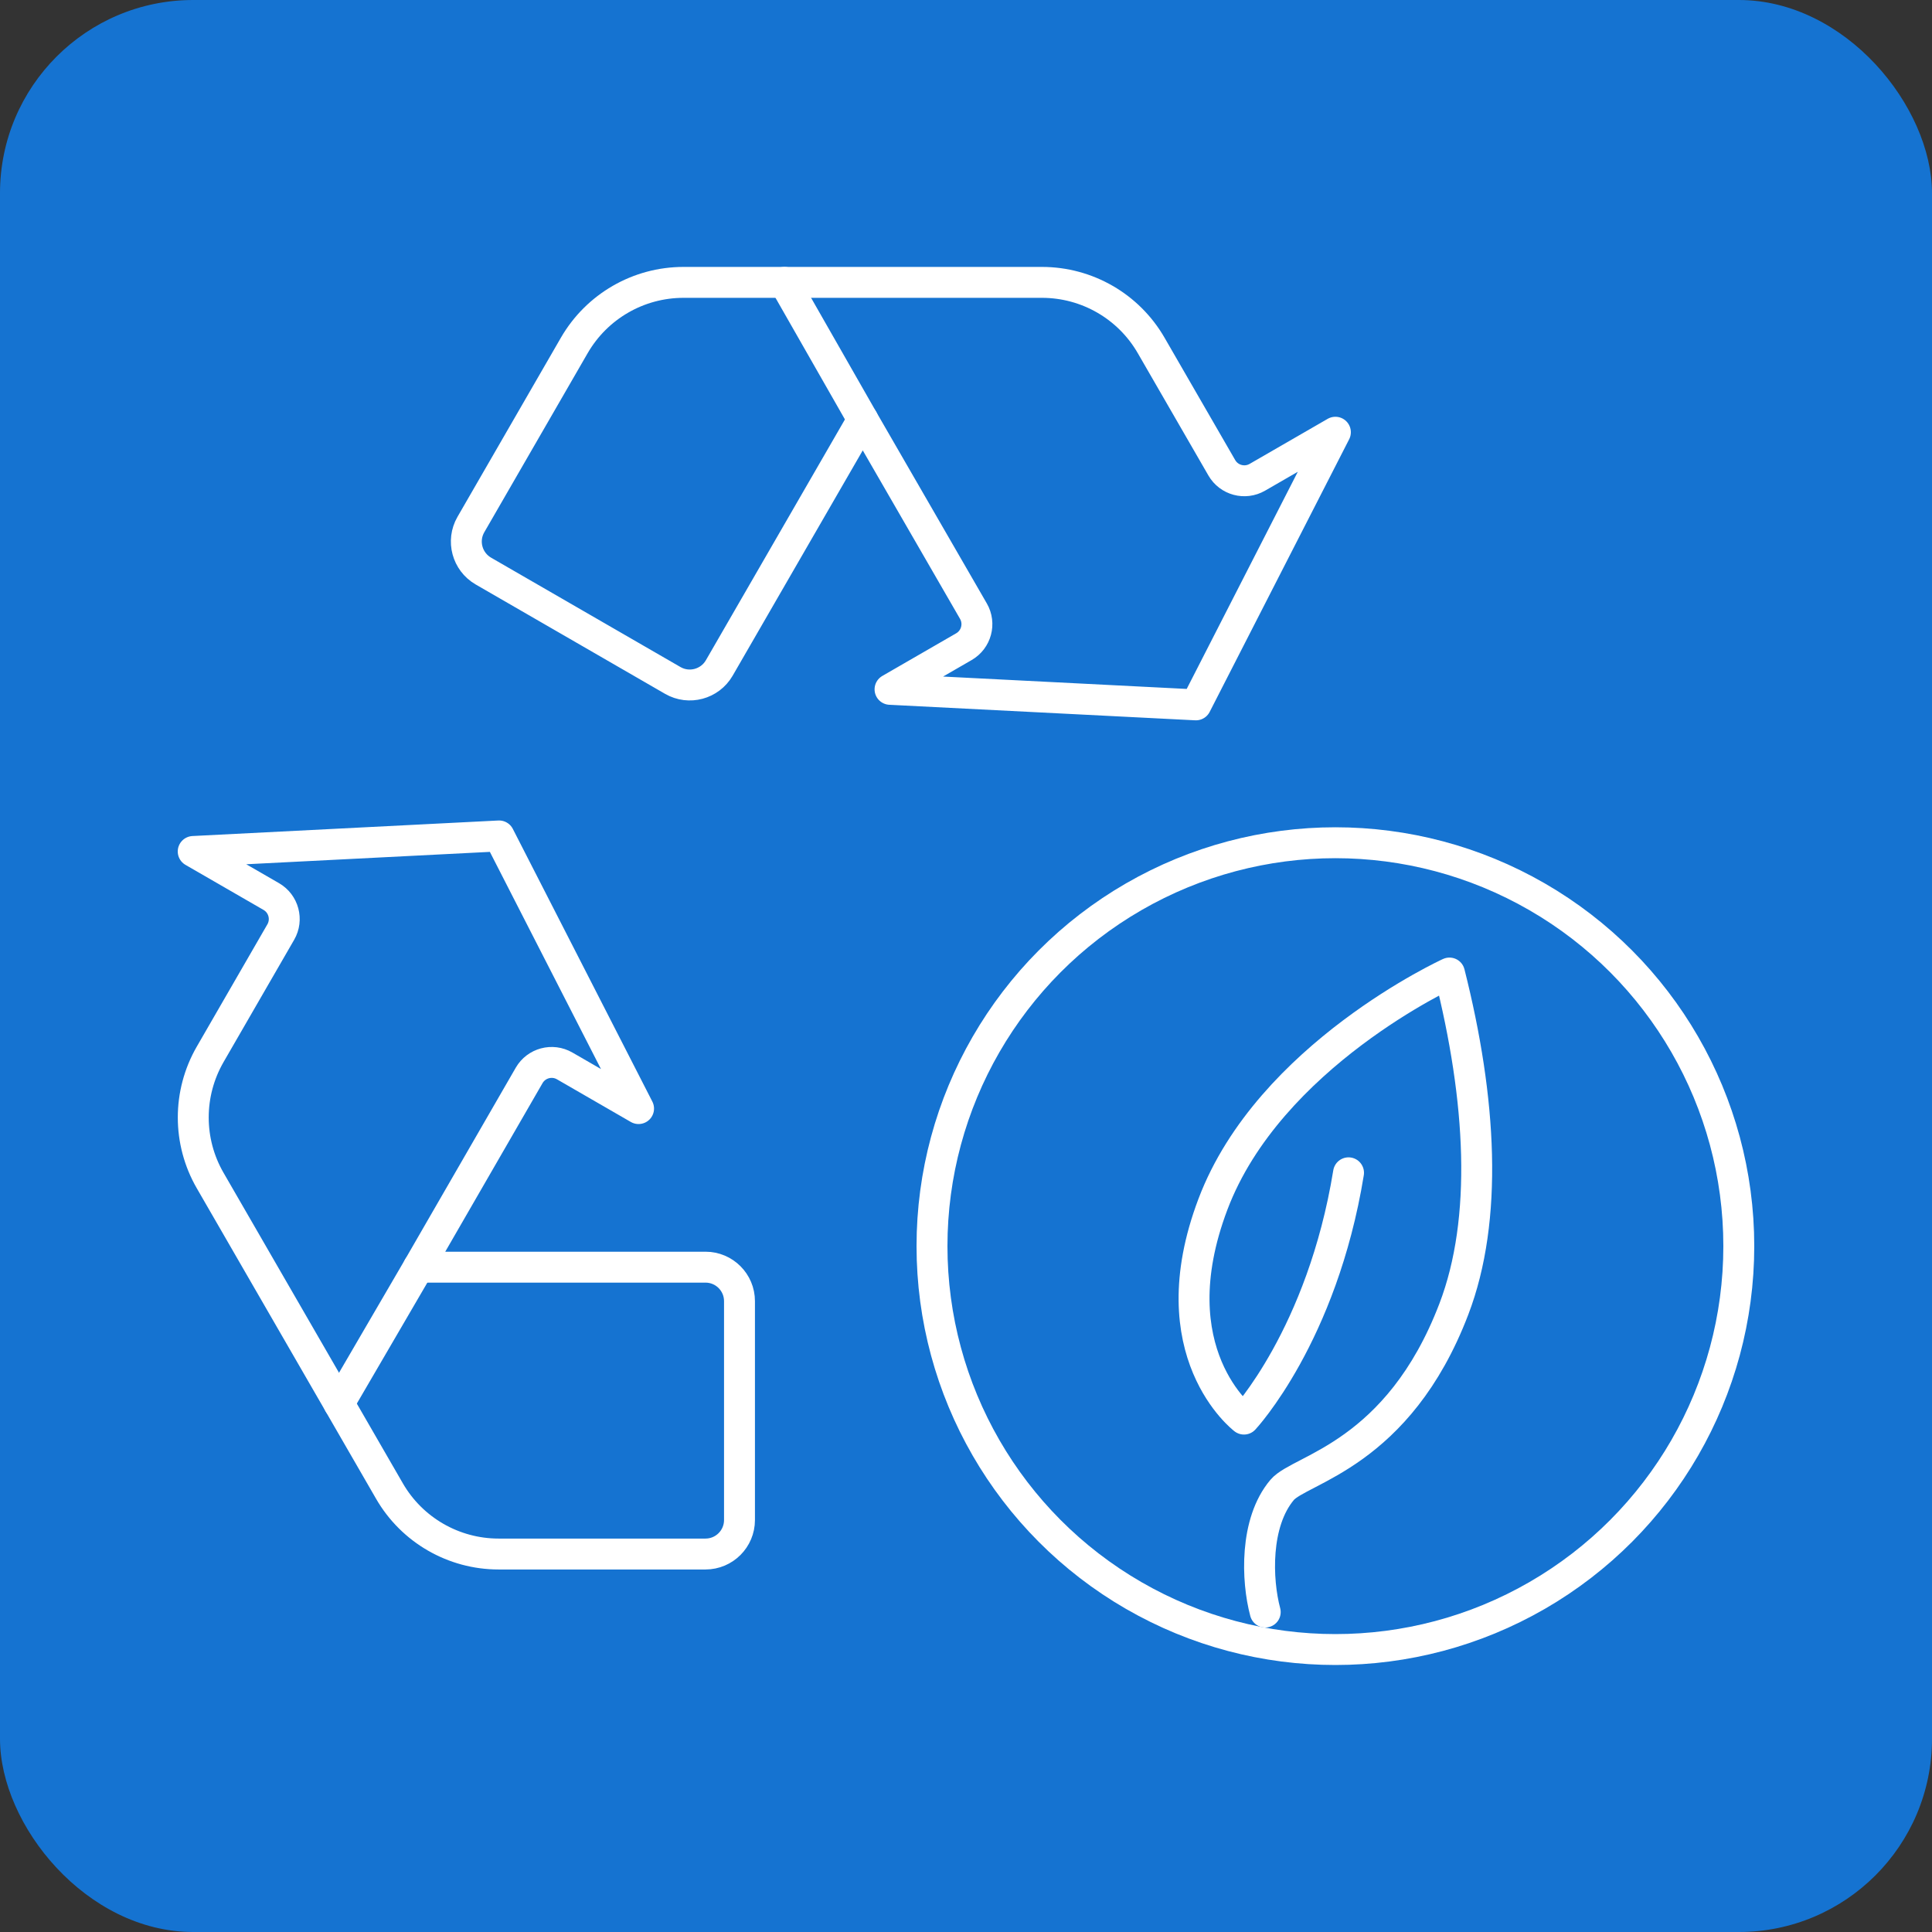
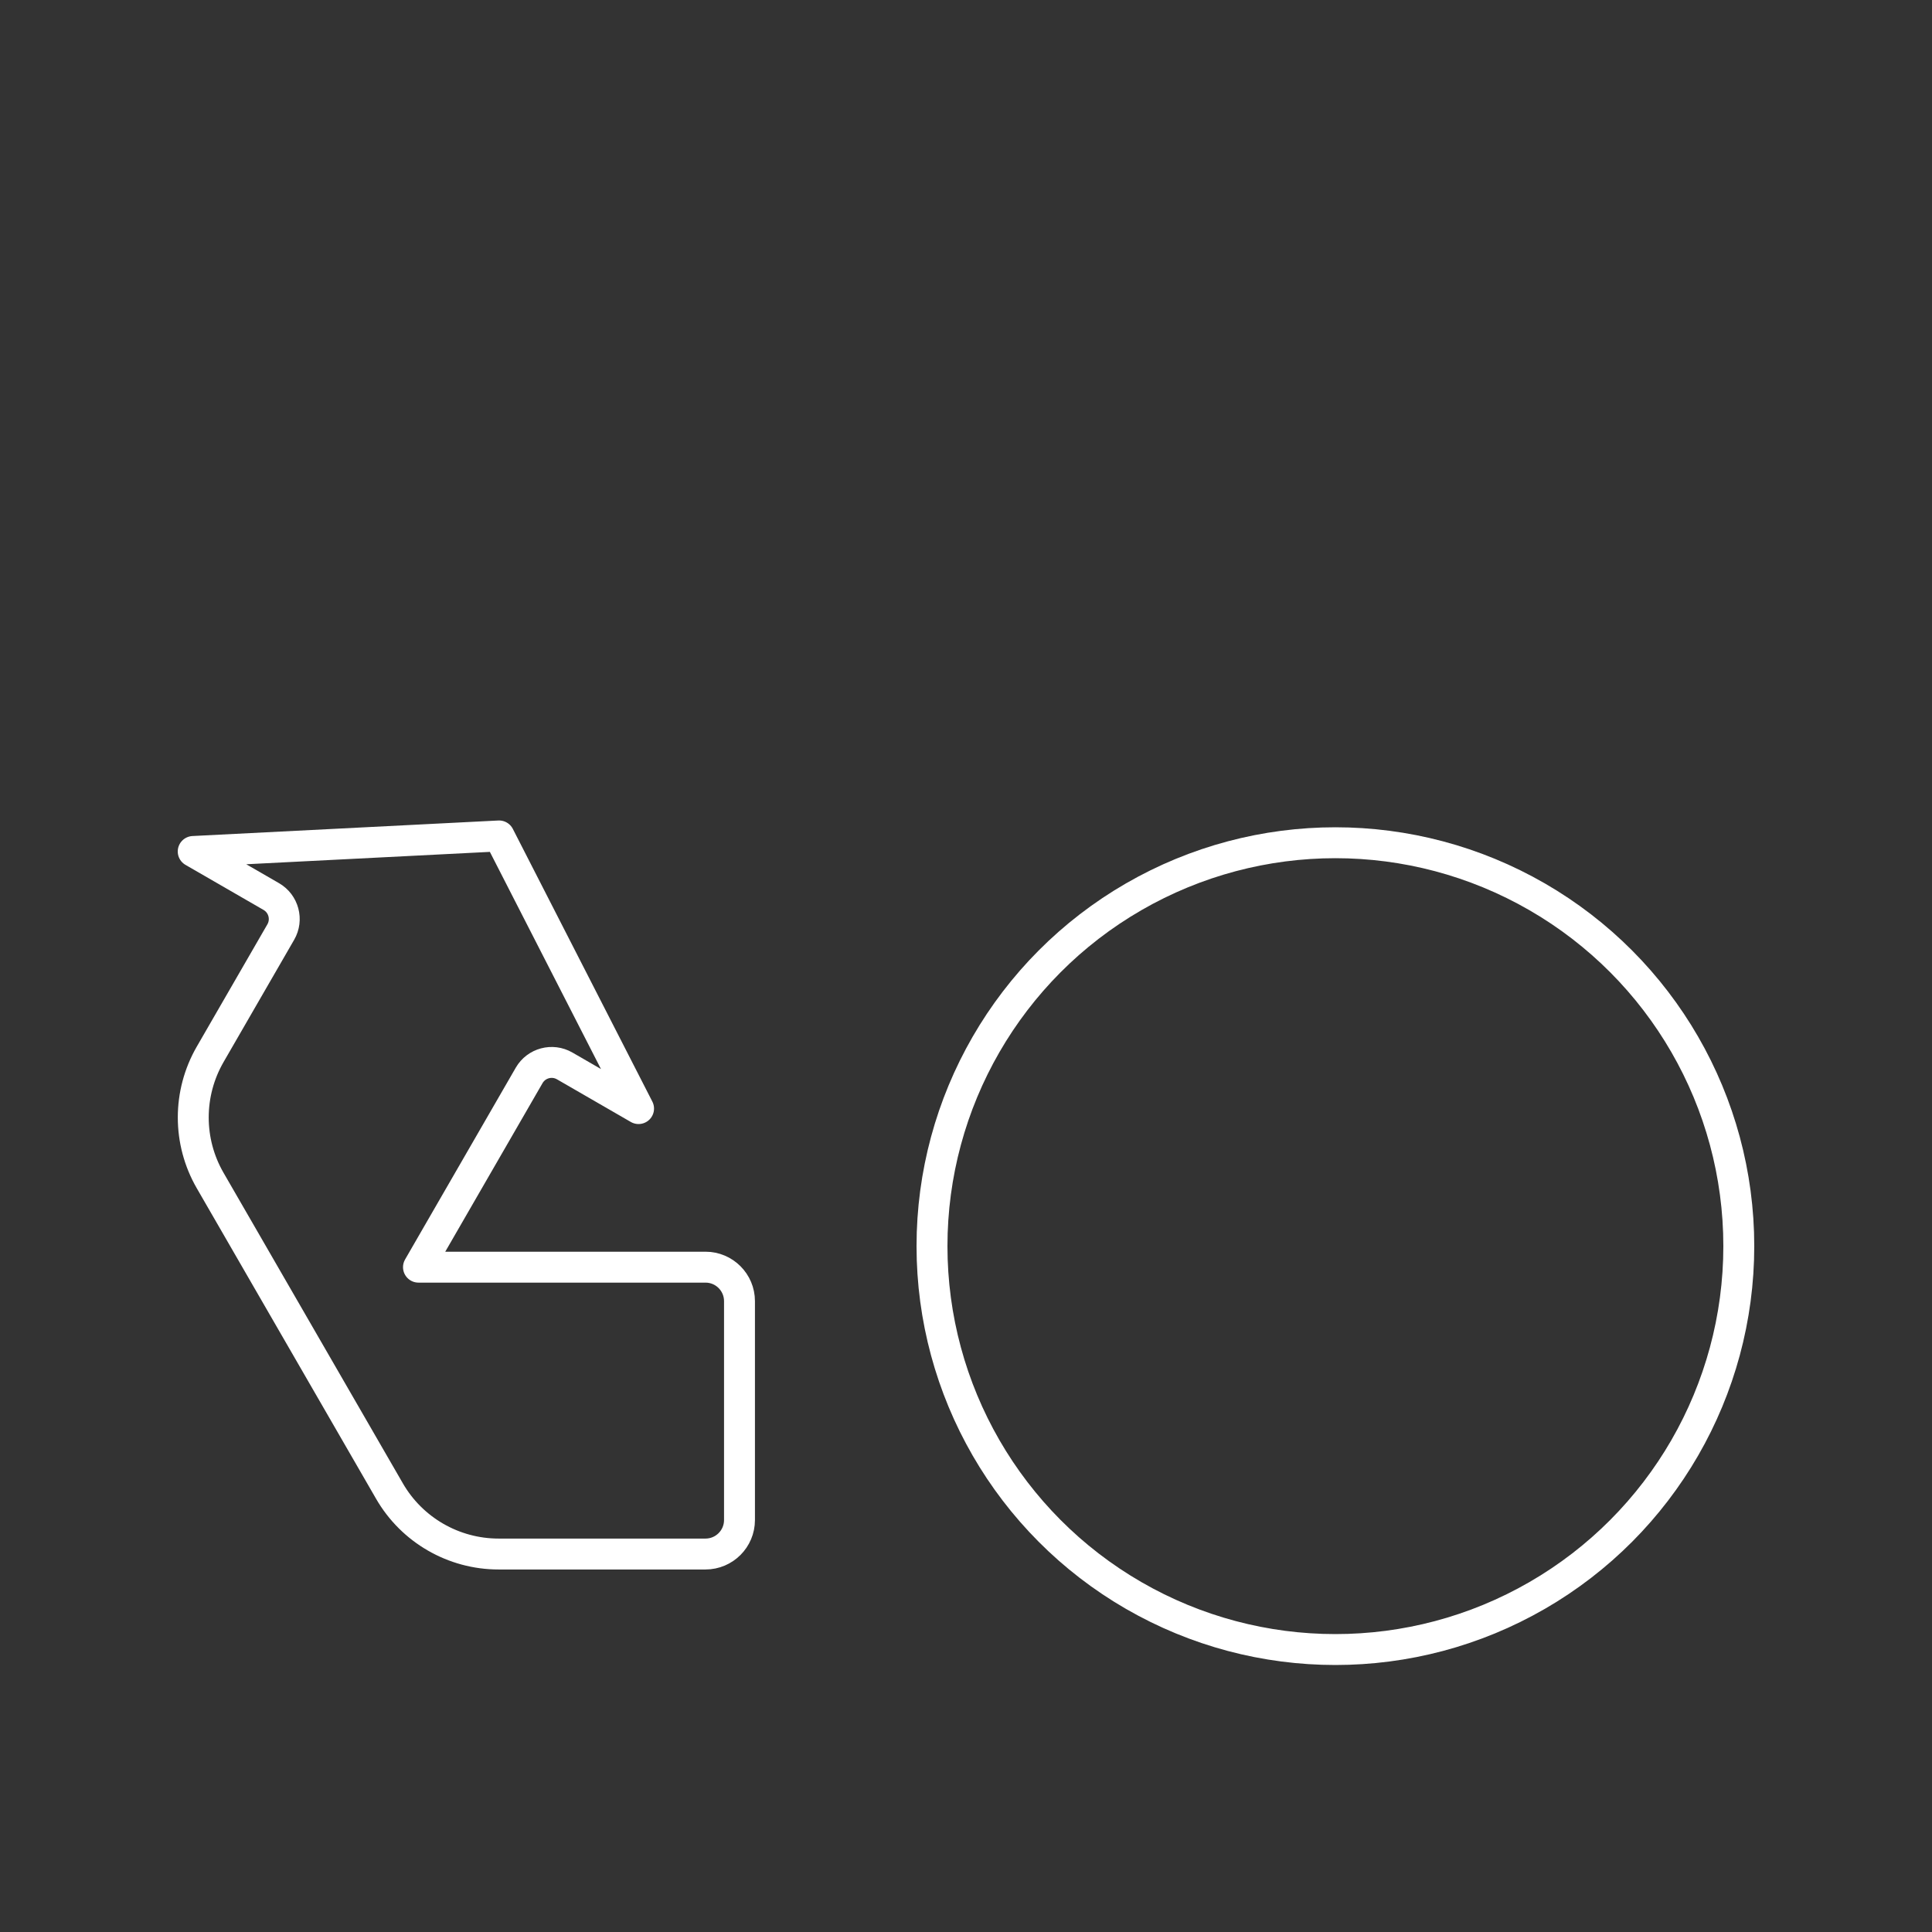
<svg xmlns="http://www.w3.org/2000/svg" viewBox="0 0 250 250">
  <rect x="0" y="0" width="250" height="250" fill="#333333" stroke="none" />
  <defs>
    <style>
      .cls-1 {
        fill: #1573d1;
      }

      .cls-2 {
        fill: none;
        stroke: #fff;
        stroke-linecap: round;
        stroke-linejoin: round;
        stroke-width: 4px;
      }
    </style>
  </defs>
  <g id="Ebene_2">
-     <rect class="cls-1" x="0" y="0" width="250" height="250" rx="25" ry="25" />
-   </g>
+     </g>
  <g id="Ebene_1">
    <g>
      <g>
        <circle class="cls-2" cx="172.8" cy="161.25" r="52.2" />
-         <path class="cls-2" d="M174.5,151.76c-3.43,21.07-13.53,31.87-13.53,31.87,0,0-11.3-8.56-4.01-27.82,7.29-19.26,30.6-29.9,30.6-29.9,4.13,16.35,5.02,31.83.57,43.48-7.22,18.9-19.91,20.67-22.22,23.4-3.57,4.23-3.29,11.7-2.19,15.81" />
      </g>
      <g>
-         <path class="cls-2" d="M158.1,60.53l-9.14-15.83c-2.91-5.05-8.3-8.16-14.13-8.16h-46.39c-5.83,0-11.21,3.11-14.13,8.16l-13.38,23.18c-1.21,2.1-.49,4.79,1.61,6.01l24.52,14.16c2.1,1.21,4.79.49,6.01-1.61l18.57-32.16,14.32,24.8c.93,1.61.38,3.67-1.23,4.6l-9.56,5.52,39.58,2.01,18.05-35.28-10.1,5.83c-1.61.93-3.67.38-4.6-1.23Z" />
-         <line class="cls-2" x1="111.64" y1="54.28" x2="101.51" y2="36.54" />
-       </g>
+         </g>
      <g>
        <path class="cls-2" d="M36.33,120.61l-9.14,15.83c-2.91,5.05-2.91,11.27,0,16.31l23.2,40.18c2.91,5.05,8.3,8.16,14.13,8.16h26.77c2.43,0,4.4-1.97,4.4-4.4v-28.32c0-2.43-1.97-4.4-4.4-4.4h-37.14s14.32-24.81,14.32-24.81c.93-1.61,2.99-2.16,4.6-1.23l9.56,5.52-18.05-35.28-39.58,2.01,10.1,5.83c1.61.93,2.16,2.99,1.23,4.6Z" />
-         <line class="cls-2" x1="54.15" y1="163.97" x2="43.86" y2="181.62" />
      </g>
    </g>
  </g>
</svg>